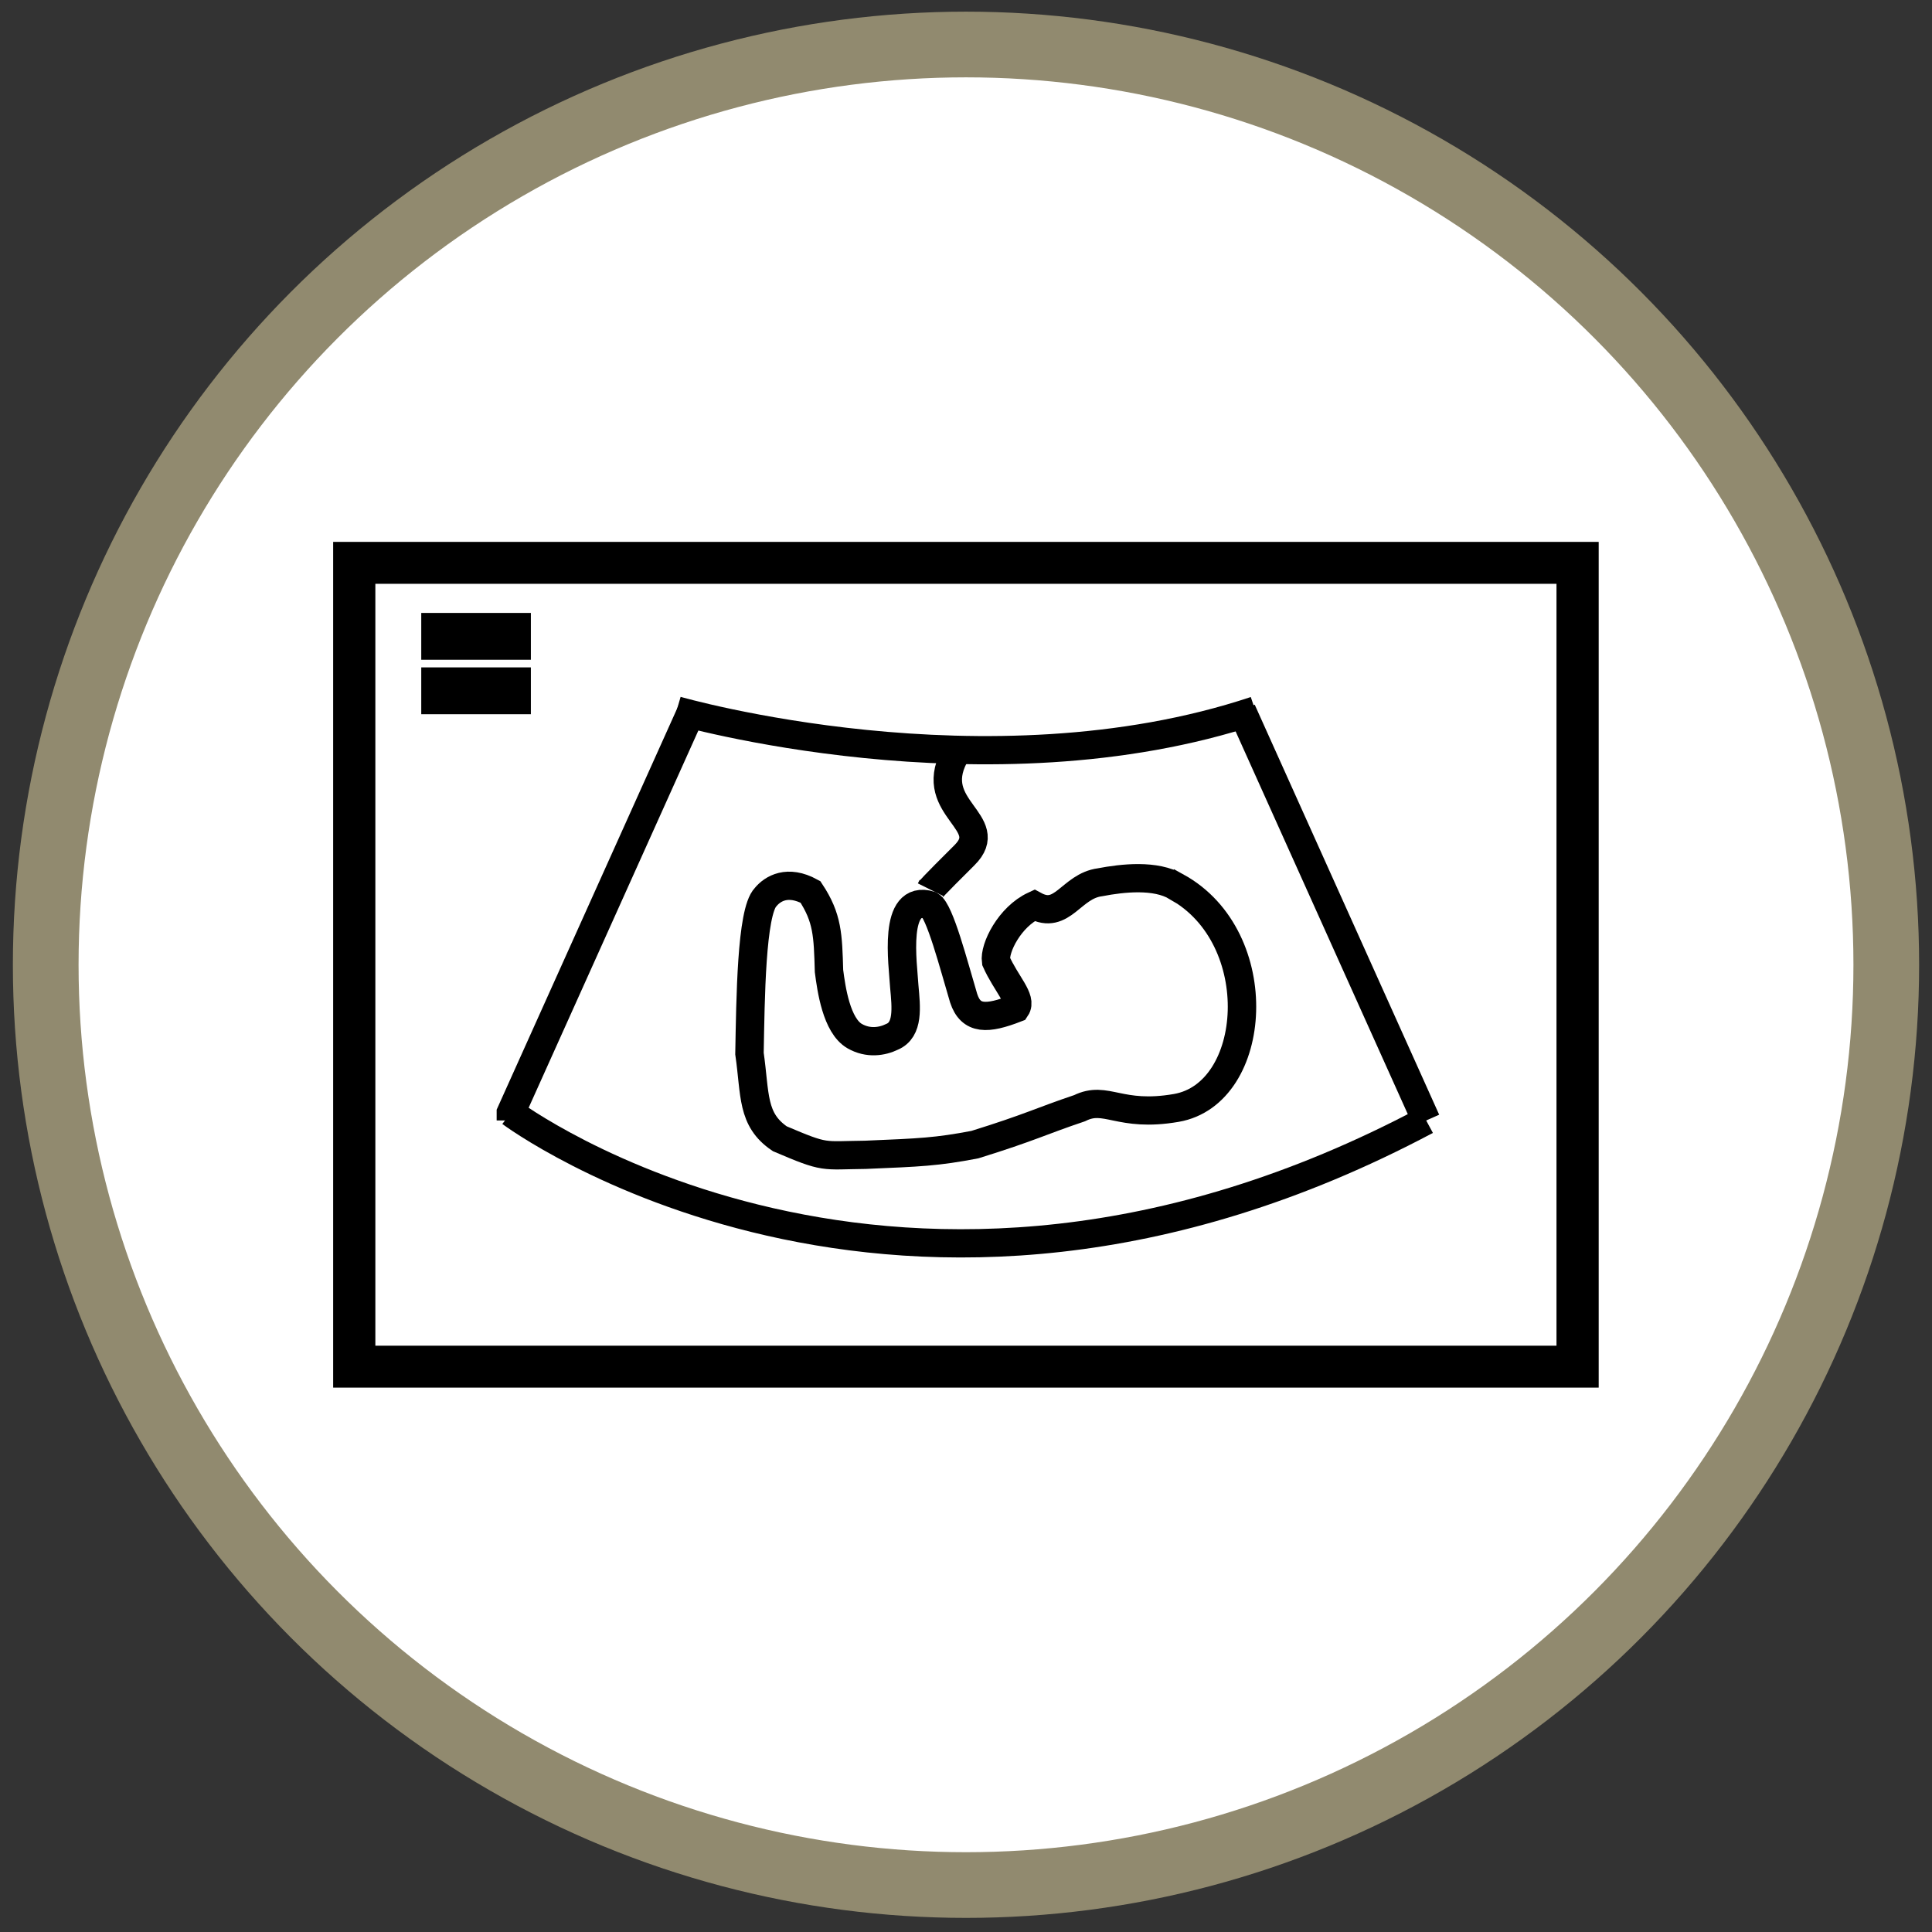
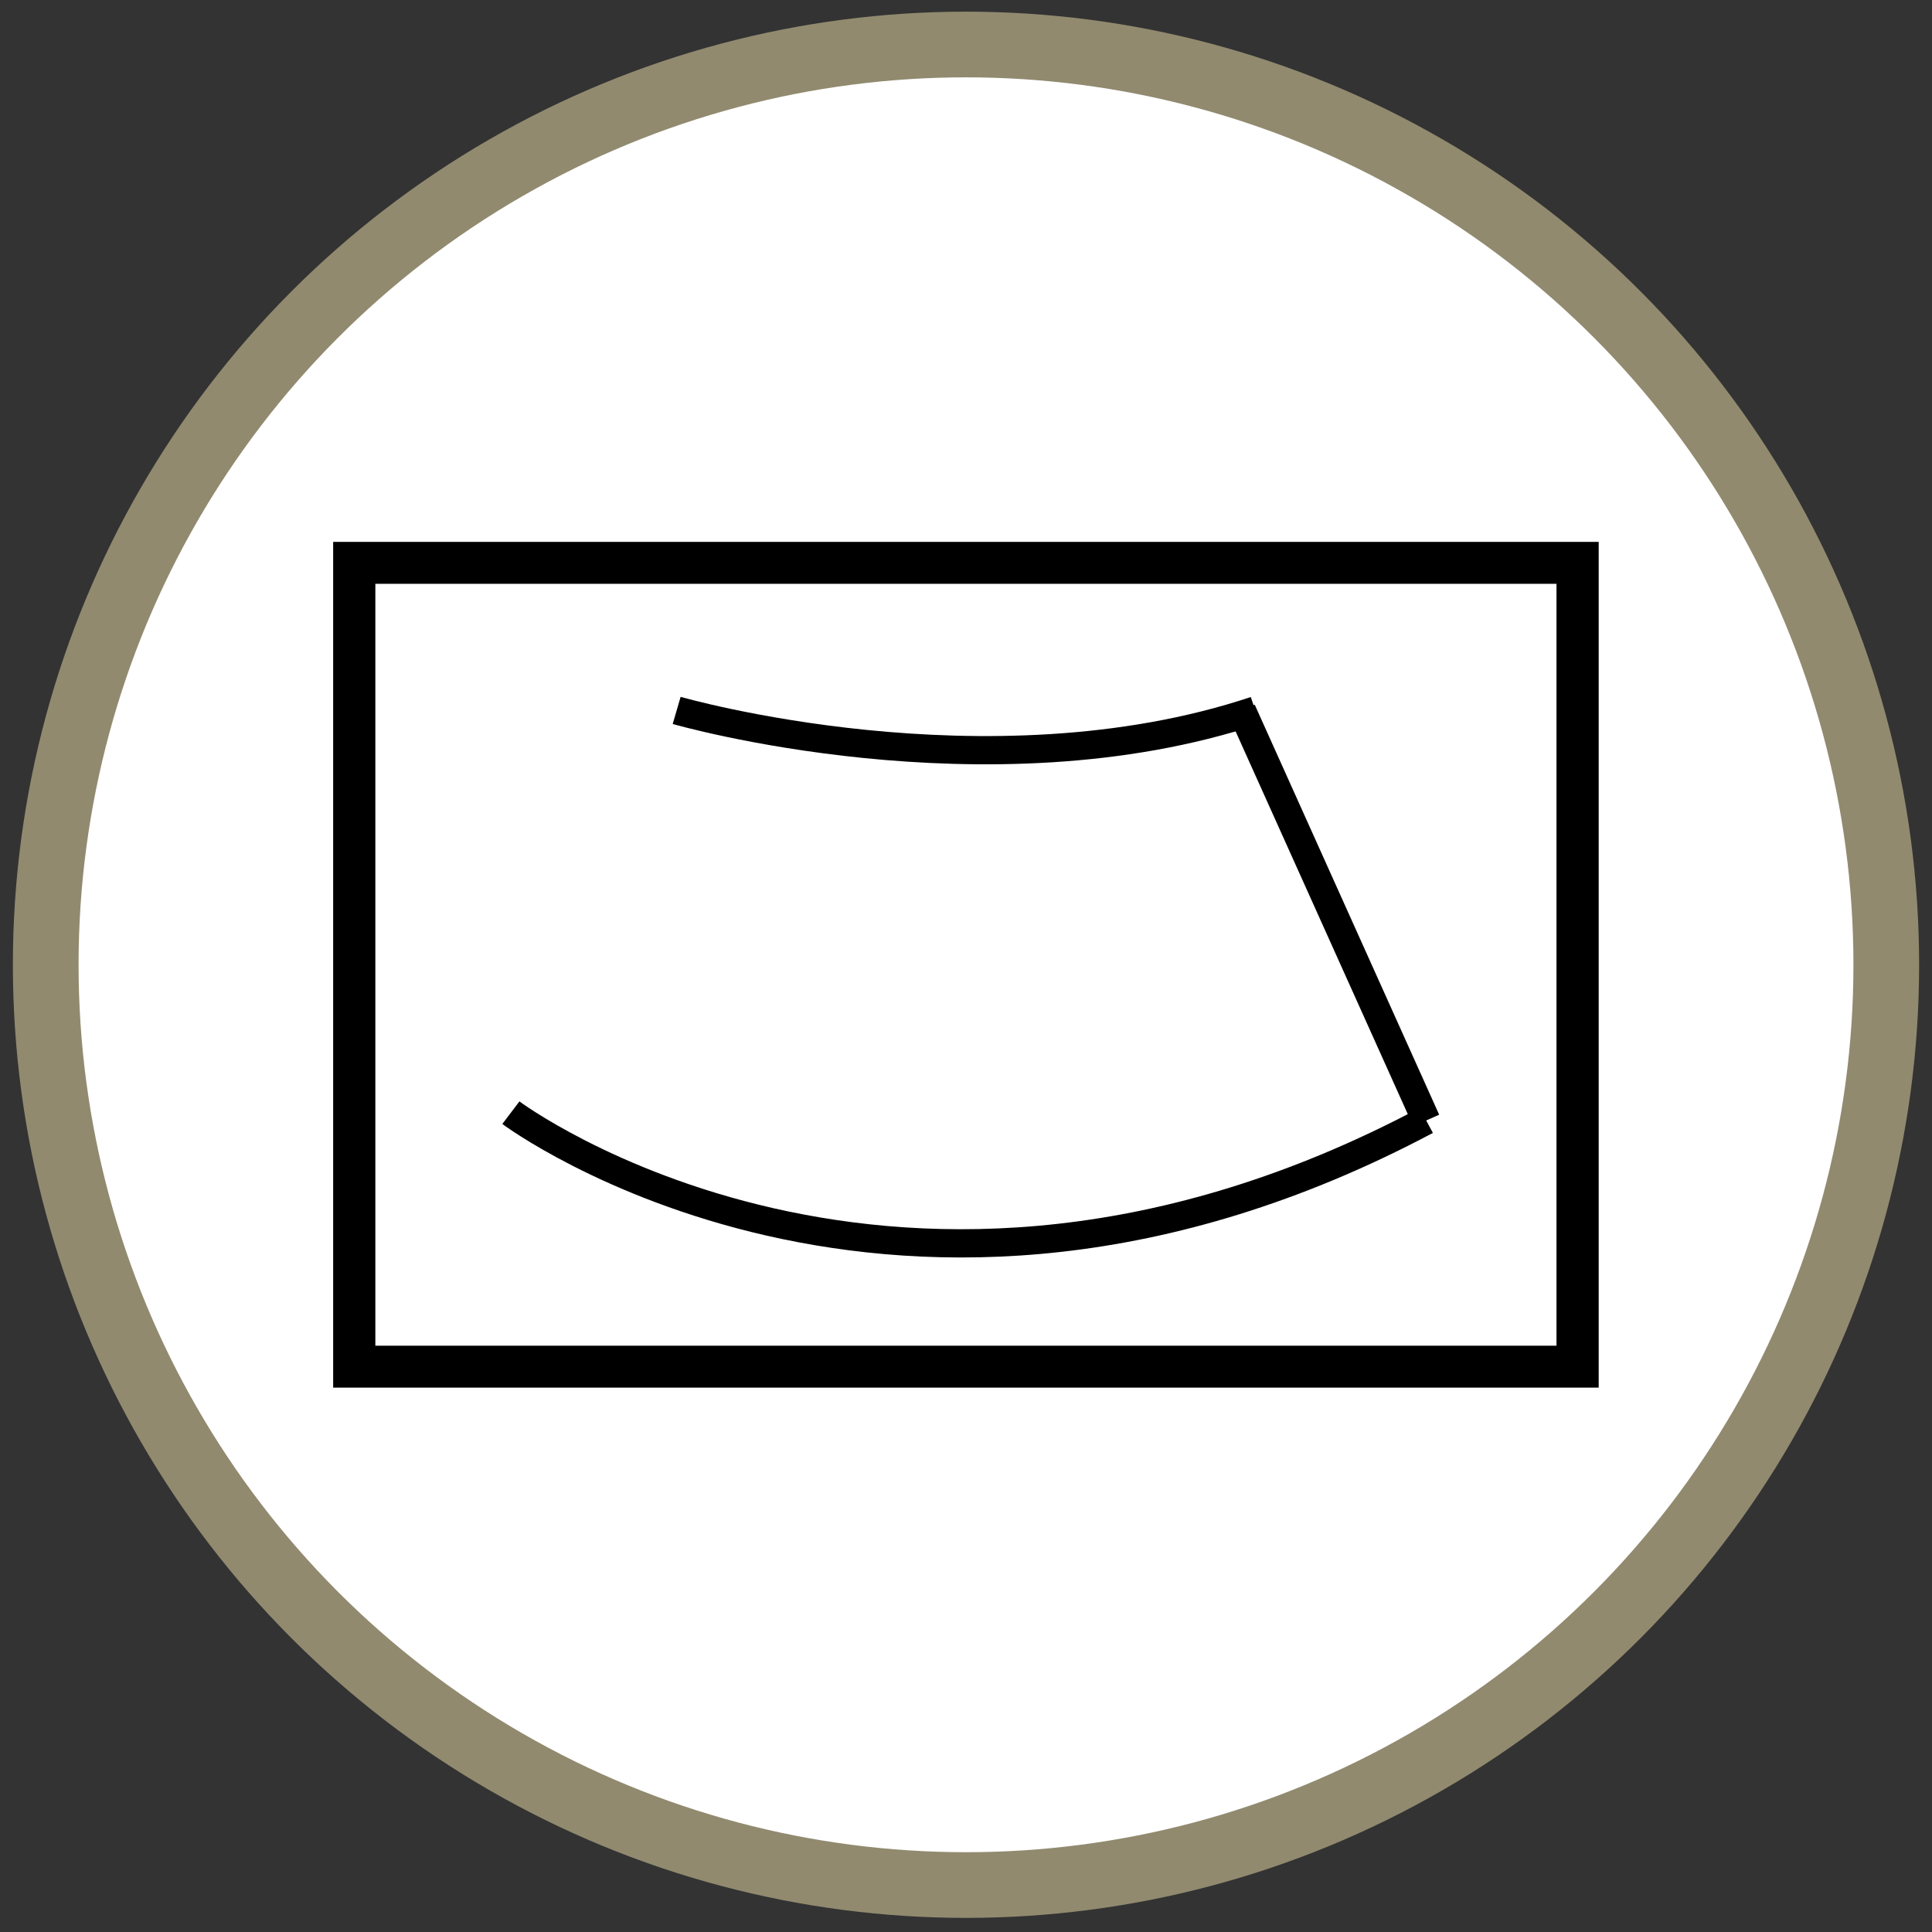
<svg xmlns="http://www.w3.org/2000/svg" xmlns:ns1="http://sodipodi.sourceforge.net/DTD/sodipodi-0.dtd" xmlns:ns2="http://www.inkscape.org/namespaces/inkscape" version="1.1" id="svg2" width="150" height="150" viewBox="0 0 150 150" ns1:docname="usg.svg" ns2:version="1.0 (4035a4fb49, 2020-05-01)">
  <rect x="0" y="0" width="150" height="150" fill="#333333" stroke="none" />
  <defs id="defs6">
    <ns2:path-effect effect="fillet_chamfer" id="path-effect1051" is_visible="true" lpeversion="1" satellites_param="F,0,0,1,0,0,0,1 @ F,0,0,1,0,4.118,0,1 @ F,0,1,1,0,10.805,0,1 @ F,0,0,1,0,10.805,0,1" unit="px" method="auto" mode="F" radius="50" chamfer_steps="1" flexible="false" use_knot_distance="true" apply_no_radius="true" apply_with_radius="true" only_selected="false" hide_knots="false" />
    <ns2:path-effect effect="bounding_box" id="path-effect1043" is_visible="true" lpeversion="1" linkedpath="" visualbounds="false" />
    <ns2:path-effect effect="fillet_chamfer" id="path-effect1041" is_visible="true" lpeversion="1" satellites_param="C,0,0,1,0,0,0,1 @ C,0,0,1,0,0,0,1 @ C,0,0,1,0,0,0,1 @ C,0,0,1,0,0,0,1" unit="px" method="auto" mode="F" radius="0" chamfer_steps="1" flexible="false" use_knot_distance="true" apply_no_radius="true" apply_with_radius="true" only_selected="false" hide_knots="false" />
    <ns2:path-effect effect="fillet_chamfer" id="path-effect1039" is_visible="true" lpeversion="1" satellites_param="F,0,0,1,0,0,0,1 @ F,0,0,1,0,0,0,1 @ F,0,0,1,0,0,0,1 @ F,0,0,1,0,0,0,1" unit="px" method="auto" mode="F" radius="0" chamfer_steps="1" flexible="false" use_knot_distance="true" apply_no_radius="true" apply_with_radius="true" only_selected="false" hide_knots="false" />
    <ns2:path-effect effect="fillet_chamfer" id="path-effect881" is_visible="true" lpeversion="1" satellites_param="F,0,0,1,0,4,0,1 @ F,0,0,1,0,4,0,1 @ F,0,0,1,0,4,0,1 @ F,0,0,1,0,4,0,1" unit="px" method="auto" mode="F" radius="4" chamfer_steps="1" flexible="false" use_knot_distance="true" apply_no_radius="true" apply_with_radius="true" only_selected="false" hide_knots="false" />
  </defs>
  <ns1:namedview units="px" ns2:document-rotation="0" pagecolor="#ffffff" bordercolor="#666666" borderopacity="1" objecttolerance="10" gridtolerance="10" guidetolerance="10" ns2:pageopacity="0" ns2:pageshadow="2" ns2:window-width="1920" ns2:window-height="1017" id="namedview4" showgrid="false" ns2:zoom="3.5160885" ns2:cx="60.410543" ns2:cy="57.77774" ns2:window-x="-8" ns2:window-y="-8" ns2:window-maximized="1" ns2:current-layer="g10">
    <ns2:grid type="xygrid" id="grid1031" />
  </ns1:namedview>
  <g ns2:groupmode="layer" ns2:label="Image" id="g10">
    <circle style="opacity:1;fill:#ffffff;stroke:#918a6f;stroke-width:5.1;stroke-miterlimit:4;stroke-dasharray:none;stroke-opacity:1" id="path839" cx="75" cy="74.905" r="71.45" />
    <g style="stroke-width:1.6" transform="matrix(0.627,0,0,0.623,-83.959,31.483)" id="g1010">
      <rect style="opacity:1;fill:#ffffff;stroke:#000000;stroke-width:5.225;stroke-miterlimit:4;stroke-dasharray:none;stroke-opacity:1" id="rect948" width="151.483" height="100.173" x="177.772" y="19.609" />
-       <path style="fill:none;stroke:#000000;stroke-width:5.835;stroke-linecap:butt;stroke-linejoin:miter;stroke-miterlimit:4;stroke-dasharray:none;stroke-opacity:1" d="m 186.068,28.767 c 12.929,0 13.575,0 13.575,0" id="path950" />
-       <path id="path950-8" d="m 186.068,35.554 c 12.929,0 13.575,0 13.575,0" style="fill:none;stroke:#000000;stroke-width:5.835;stroke-linecap:butt;stroke-linejoin:miter;stroke-miterlimit:4;stroke-dasharray:none;stroke-opacity:1" />
      <g id="g997" style="stroke-width:3.52;stroke-miterlimit:4;stroke-dasharray:none">
        <path ns1:nodetypes="cc" id="path967" d="m 217.695,38 c 0,0 38.374,11.153 71.651,0" style="fill:none;stroke:#000000;stroke-width:3.52;stroke-linecap:butt;stroke-linejoin:miter;stroke-miterlimit:4;stroke-dasharray:none;stroke-opacity:1" />
-         <path ns1:nodetypes="ccc" id="path971" d="m 219.575,38 -22.41,50.132 v 0.97" style="fill:none;stroke:#000000;stroke-width:3.52;stroke-linecap:butt;stroke-linejoin:miter;stroke-miterlimit:4;stroke-dasharray:none;stroke-opacity:1" />
        <path ns1:nodetypes="cc" id="path973" d="m 287.667,38 22.841,51.101" style="fill:none;stroke:#000000;stroke-width:3.52;stroke-linecap:butt;stroke-linejoin:miter;stroke-miterlimit:4;stroke-dasharray:none;stroke-opacity:1" />
        <g style="stroke-width:3.52;stroke-miterlimit:4;stroke-dasharray:none" id="g988">
          <path style="fill:none;stroke:#000000;stroke-width:3.52;stroke-linecap:butt;stroke-linejoin:miter;stroke-miterlimit:4;stroke-dasharray:none;stroke-opacity:1" d="m 197.165,88.132 c 0,0 47.837,35.985 113.343,0.97" id="path975" ns1:nodetypes="cc" />
-           <path id="path977" style="fill:none;stroke:#000000;stroke-width:3.52;stroke-linecap:butt;stroke-linejoin:miter;stroke-miterlimit:4;stroke-dasharray:none;stroke-opacity:1" d="m 279.596,59.978 c -2.58,-1.562 -6.697,-1.101 -9.475,-0.563 -3.603,0.464 -4.648,4.787 -8.135,2.879 -3.059,1.429 -4.982,5.317 -4.741,6.967 1.231,2.798 3.249,4.681 2.449,5.868 -3.542,1.381 -5.568,1.473 -6.461,-1.262 -1.244,-4.197 -2.955,-10.892 -4.16,-11.597 -4.656,-1.429 -3.354,7.281 -3.191,10.144 0.236,2.597 0.547,5.387 -1.507,6.258 -1.241,0.61 -2.957,0.878 -4.625,-0.077 -2.272,-1.301 -2.906,-5.916 -3.19,-8.115 -0.13,-4.478 -0.171,-6.625 -2.299,-9.862 -2.833,-1.557 -4.674,-0.422 -5.553,0.65 -1.775,1.837 -1.87,12.709 -1.996,19.496 0.732,5.107 0.25,8.235 3.76,10.618 5.818,2.494 5.168,2.055 10.612,1.999 6.778,-0.286 8.808,-0.362 13.539,-1.27 6.908,-2.16 8.072,-2.883 12.968,-4.541 3.312,-1.65 4.881,1.202 11.968,-0.031 10.167,-1.769 11.504,-21.207 0.038,-27.562 z" ns1:nodetypes="cccccccccsccccccccscc" />
-           <path style="fill:none;stroke:#000000;stroke-width:3.52;stroke-linecap:butt;stroke-linejoin:miter;stroke-miterlimit:4;stroke-dasharray:none;stroke-opacity:1" d="m 252.047,43.75 c -3.341,6.466 5.388,8.19 1.293,12.284 -4.095,4.095 -4.203,4.31 -4.203,4.31 l 0.216,-0.431" id="path983" />
        </g>
      </g>
    </g>
  </g>
</svg>